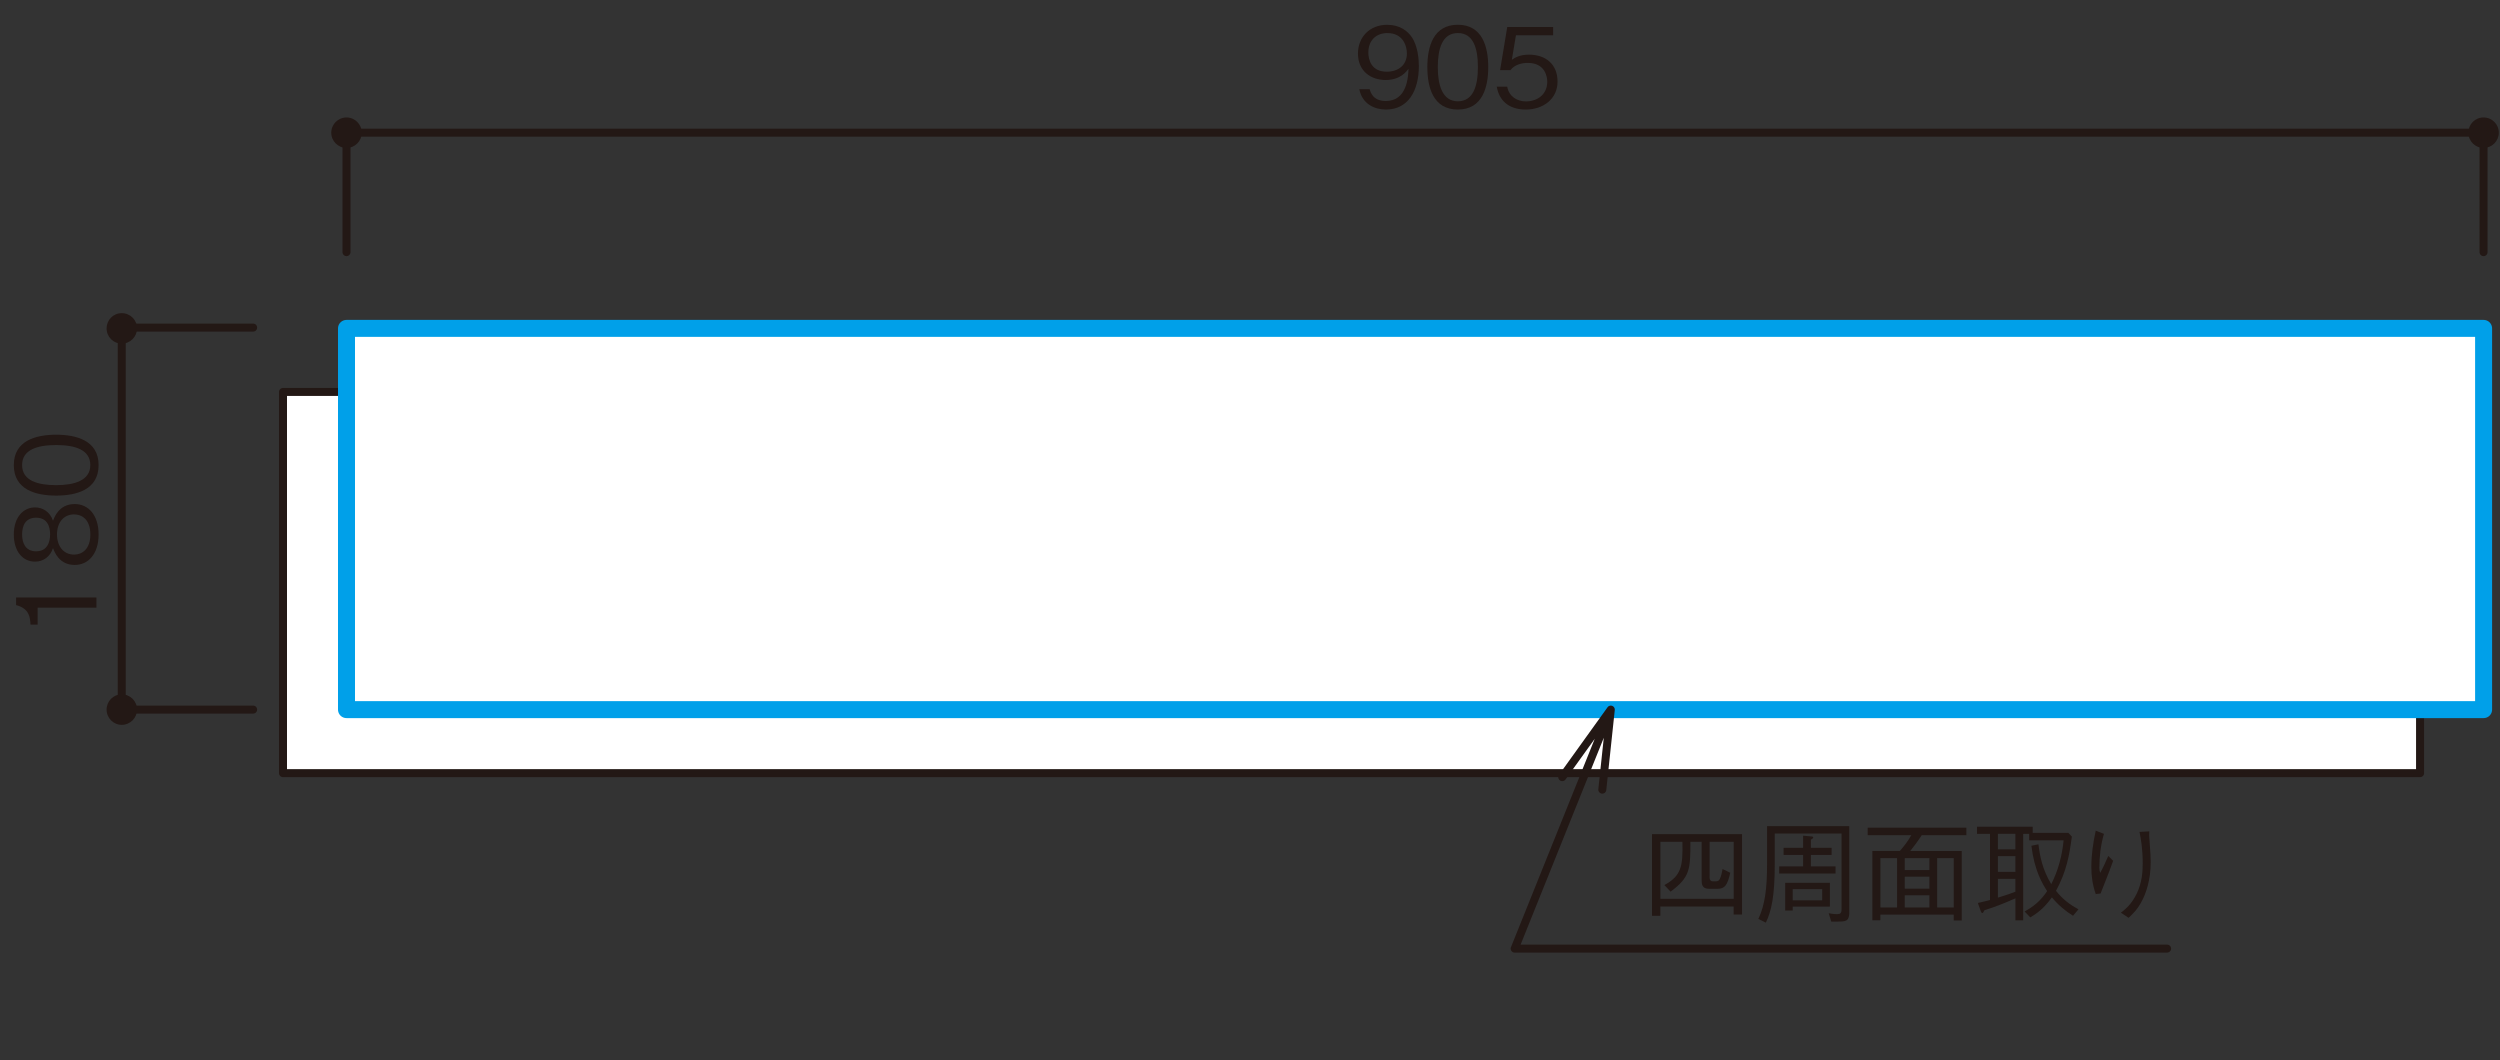
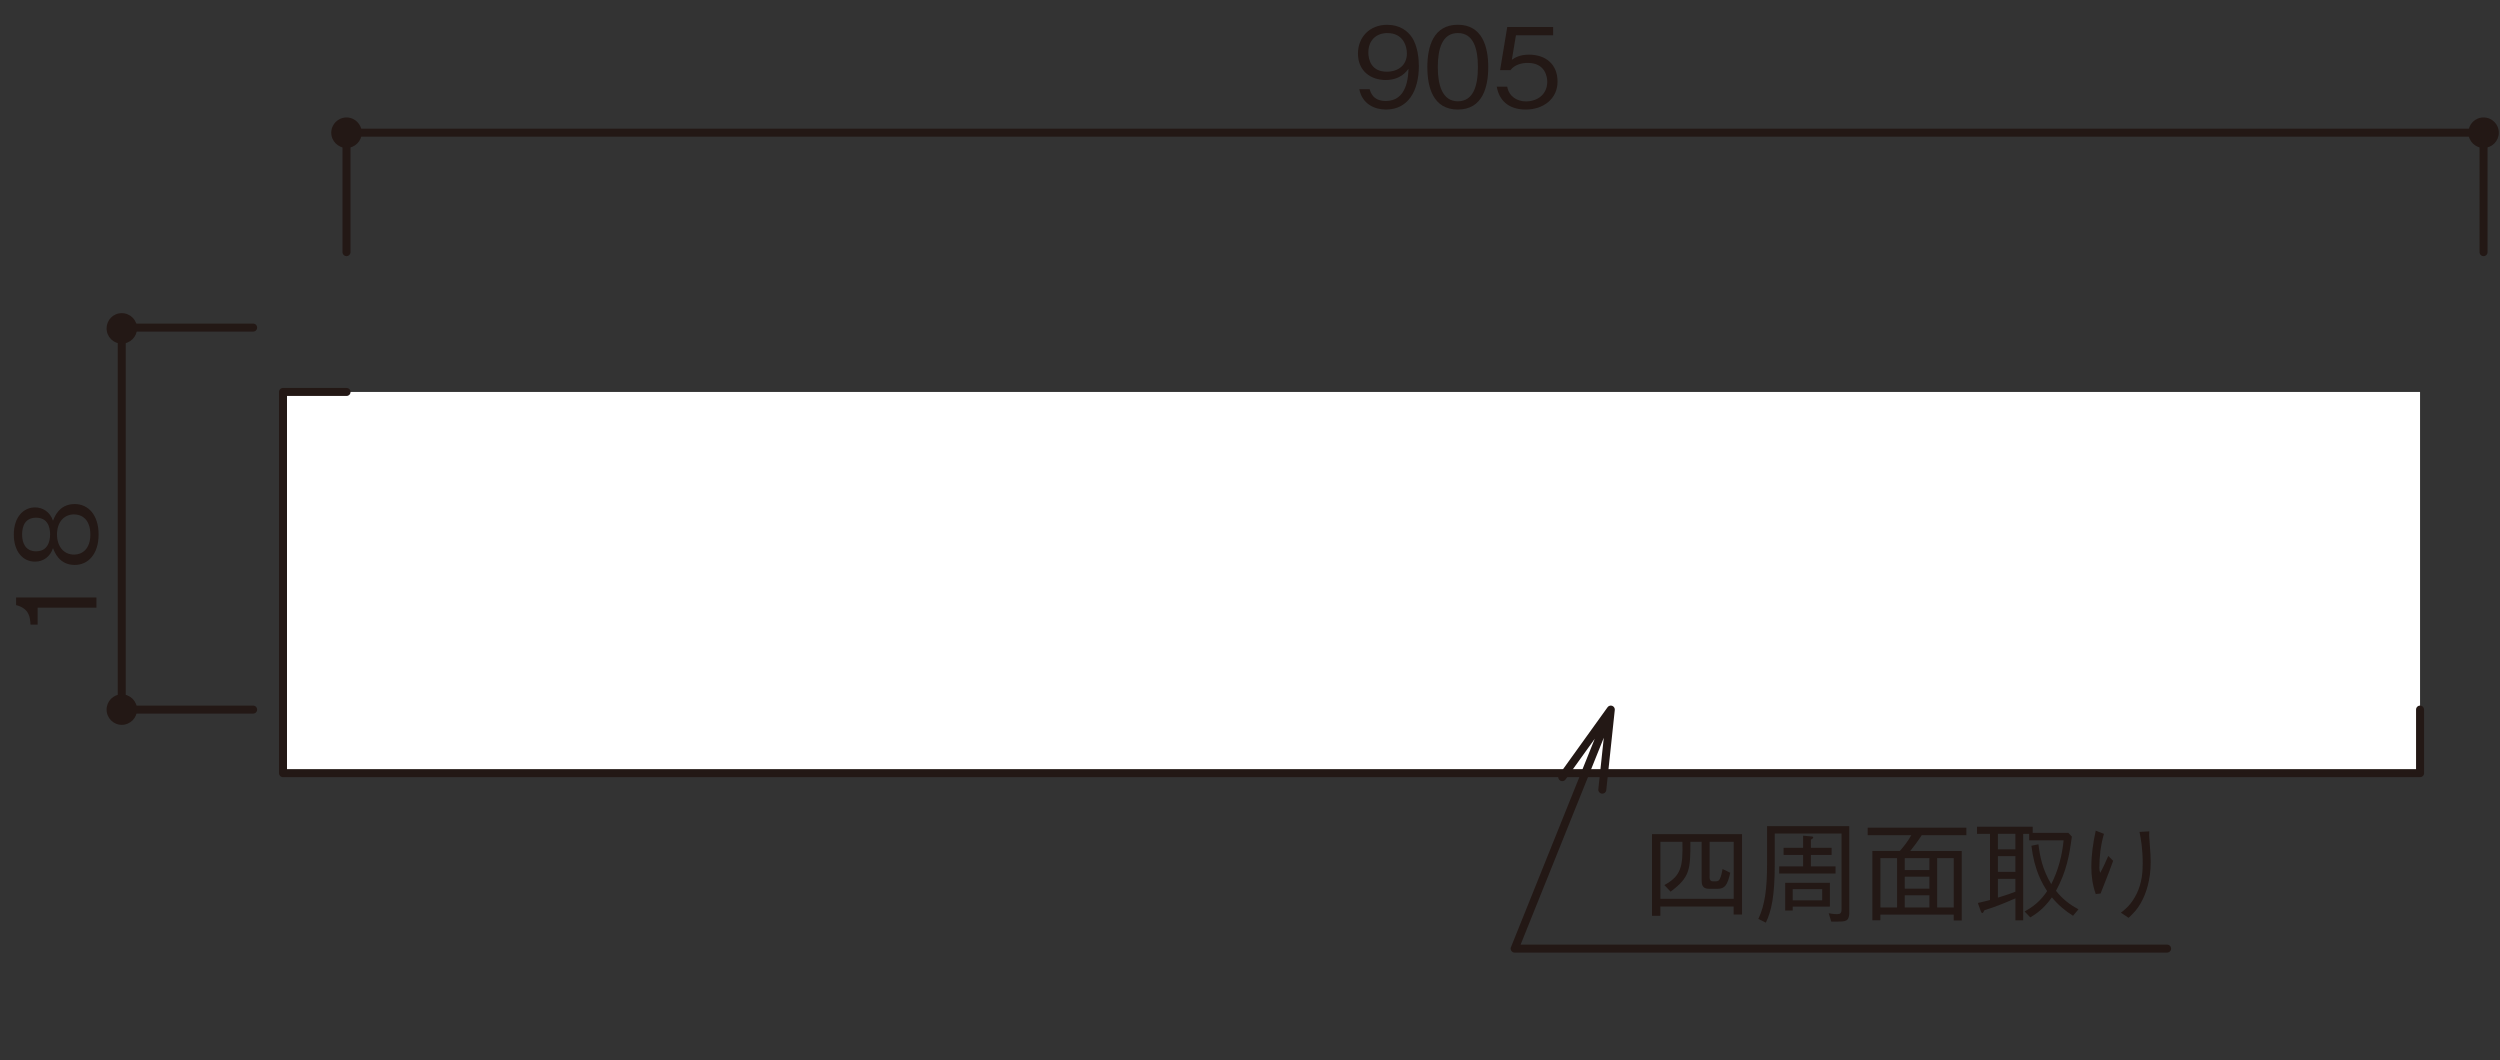
<svg xmlns="http://www.w3.org/2000/svg" id="_レイヤー_1" viewBox="0 0 500 212">
  <rect x="0" y="0" width="500" height="212" fill="#333333" stroke="none" />
  <defs>
    <style>.cls-1,.cls-2,.cls-3{fill:none;}.cls-4{clip-path:url(#clippath-1);}.cls-5{clip-path:url(#clippath-3);}.cls-6{clip-path:url(#clippath-4);}.cls-7{clip-path:url(#clippath-2);}.cls-8{fill:#231815;}.cls-9{fill:#fff;}.cls-2{stroke:#00a0e9;stroke-width:3.4px;}.cls-2,.cls-3{stroke-linecap:round;stroke-linejoin:round;}.cls-3{stroke:#231815;stroke-width:1.6px;}.cls-10{clip-path:url(#clippath);}</style>
    <clipPath id="clippath">
      <rect class="cls-1" x="-.1" y="2.09" width="499.86" height="188.43" />
    </clipPath>
    <clipPath id="clippath-1">
      <rect class="cls-1" x="-.1" y="2.09" width="499.85" height="188.43" />
    </clipPath>
    <clipPath id="clippath-2">
      <rect class="cls-1" x="-.1" y="2.09" width="499.86" height="188.43" />
    </clipPath>
    <clipPath id="clippath-3">
      <rect class="cls-1" x="-.1" y="2.09" width="499.85" height="188.43" />
    </clipPath>
    <clipPath id="clippath-4">
      <rect class="cls-1" x="-.1" y="2.09" width="499.85" height="188.43" />
    </clipPath>
  </defs>
  <rect class="cls-1" width="500" height="212" />
  <g class="cls-10">
    <path class="cls-8" d="M19.28,121.53H7.53v3.39h-1.43c-.09-1.43-.2-3.21-2.88-3.9v-1.52h16.07v2.02Z" />
    <path class="cls-8" d="M19.72,106.89c0,3.94-2.09,6.1-4.78,6.1-3.1,0-4.05-2.6-4.34-3.37-.55,1.74-1.98,2.71-3.59,2.71-2.38,0-4.25-1.94-4.25-5.44s1.96-5.41,4.25-5.41c1.56,0,3.02.92,3.59,2.68.29-.77,1.23-3.35,4.34-3.35,2.75,0,4.78,2.22,4.78,6.08ZM4.42,106.89c0,1.56.57,3.37,2.8,3.37s2.8-1.83,2.8-3.37-.53-3.35-2.8-3.35-2.8,1.8-2.8,3.35ZM11.4,106.89c0,2.36,1.32,4.03,3.41,4.03,1.59,0,3.26-1.06,3.26-4.03s-1.67-4.01-3.26-4.01c-1.98,0-3.41,1.52-3.41,4.01Z" />
-     <path class="cls-8" d="M19.72,93.02c0,4.93-4.42,6.1-8.48,6.1s-8.48-1.17-8.48-6.1,4.47-6.08,8.48-6.08,8.48,1.15,8.48,6.08ZM4.42,93.02c0,3.15,3.21,4.01,6.82,4.01s6.82-.92,6.82-4.01-3.08-4.01-6.82-4.01-6.82.9-6.82,4.01Z" />
    <path class="cls-8" d="M277.19,21.91c-2.18,0-4.73-1.03-5.33-4.07h2.07c.18.6.64,2.36,3.24,2.36,4.25,0,4.47-4.82,4.53-6.45-.42.57-1.63,2.25-4.58,2.25s-5.53-1.78-5.53-5.29c0-3.21,2.27-5.75,5.86-5.75,2.55,0,4.07,1.26,4.89,2.44,1.26,1.83,1.43,4.58,1.43,5.79,0,5.04-2.18,8.72-6.58,8.72ZM277.5,6.61c-2.22,0-3.83,1.41-3.83,3.9,0,1.37.55,3.83,3.68,3.83,2.31,0,4.03-1.32,4.03-3.63,0-1.54-.79-4.09-3.87-4.09Z" />
    <path class="cls-8" d="M291.57,21.91c-4.93,0-6.1-4.42-6.1-8.48s1.17-8.48,6.1-8.48,6.08,4.47,6.08,8.48-1.15,8.48-6.08,8.48ZM291.57,6.61c-3.15,0-4.01,3.21-4.01,6.82s.92,6.83,4.01,6.83,4.01-3.08,4.01-6.83-.9-6.82-4.01-6.82Z" />
    <path class="cls-8" d="M305.18,21.91c-3.48,0-5.35-1.83-5.83-4.58h2.09c.33,1.91,1.92,2.95,3.74,2.95,2.27,0,4.27-1.36,4.27-3.94,0-.75-.26-3.76-3.9-3.76-.99,0-2.55.24-3.46,1.45h-2.07l1.43-8.63h9.18v1.65h-7.44l-.82,4.91c.57-.4,1.5-1.03,3.44-1.03,3.28,0,5.7,1.87,5.7,5.39s-2.93,5.59-6.34,5.59Z" />
    <path class="cls-8" d="M72.35,26.54c0-1.68-1.37-3.05-3.05-3.05s-3.05,1.37-3.05,3.05,1.37,3.05,3.05,3.05,3.05-1.36,3.05-3.05" />
    <path class="cls-8" d="M27.41,65.68c0-1.69-1.36-3.05-3.06-3.05s-3.03,1.36-3.03,3.05,1.35,3.05,3.03,3.05,3.06-1.37,3.06-3.05" />
    <path class="cls-8" d="M27.41,141.92c0-1.69-1.36-3.05-3.06-3.05s-3.03,1.37-3.03,3.05,1.35,3.05,3.03,3.05,3.06-1.37,3.06-3.05" />
    <path class="cls-8" d="M499.76,26.54c0-1.68-1.35-3.05-3.05-3.05s-3.04,1.37-3.04,3.05,1.37,3.05,3.04,3.05,3.05-1.36,3.05-3.05" />
  </g>
  <g class="cls-4">
    <path class="cls-3" d="M496.71,50.43v-23.89M69.3,50.43v-23.89M24.35,65.67v76.24M50.63,65.52h-26.28M50.63,141.92h-26.28M496.71,26.54H69.3" />
  </g>
  <g class="cls-7">
-     <rect class="cls-9" x="69.31" y="65.67" width="427.41" height="76.24" />
    <rect class="cls-9" x="56.6" y="78.39" width="427.41" height="76.24" />
  </g>
  <g class="cls-5">
    <path class="cls-3" d="M56.6,154.63h427.42M484.01,154.63v-12.71M56.6,78.39h12.71M56.6,154.63v-76.24" />
-     <path class="cls-2" d="M496.72,65.68H69.3M496.72,141.92H69.3M69.3,65.68v76.24M496.72,65.68v76.24" />
  </g>
  <path class="cls-8" d="M346.73,182.92v-1.61h-14.66v1.85h-1.67v-16.34h18.01v16.09h-1.67ZM341.91,175.37c0,.86.42.9.82.9h.37c.46,0,.66-.11.84-.44.31-.53.51-1.65.57-2.03l1.54.75c-.55,2.49-1.1,3.21-2.53,3.21h-1.76c-1.28,0-1.43-.88-1.43-1.61v-7.79h-2.25c.02,5.64-.15,7.11-3.96,9.97l-1.25-1.32c3.37-1.83,3.74-3.74,3.61-8.65h-4.4v11.4h14.66v-11.4h-4.82v7Z" />
  <path class="cls-8" d="M369.86,182.42c0,1.1-.29,1.54-.68,1.7-.42.2-.71.2-2.93.2l-.51-1.67c.37.07,1.08.18,1.65.18.68,0,.92-.18.92-1.03v-15.1h-13.36v6.16c0,6.45-.68,9.36-1.78,11.67l-1.5-.75c1.34-2.8,1.74-6.19,1.74-10.92v-7.64h16.44v17.22ZM360.61,167.14l1.72.15c.11,0,.31.04.31.22,0,.13-.13.22-.46.42v1.63h4.14v1.43h-4.14v2.29h4.93v1.43h-11.27v-1.43h4.78v-2.29h-3.9v-1.43h3.9v-2.42ZM358.54,181.32v.79h-1.5v-5.55h8.94v4.76h-7.44ZM364.44,177.82h-5.9v2.25h5.9v-2.25Z" />
  <path class="cls-8" d="M384.34,167.05c-.86,1.32-1.48,2.14-2.29,3.15h10.3v13.89h-1.61v-1.17h-14.66v1.14h-1.61v-13.87h5.5c.9-1.01,1.54-1.85,2.29-3.15h-8.72v-1.5h19.73v1.5h-8.94ZM379.41,171.63h-3.33v9.86h3.33v-9.86ZM385.88,171.63h-4.93v2.38h4.93v-2.38ZM385.88,175.33h-4.93v2.4h4.93v-2.4ZM385.88,179.05h-4.93v2.44h4.93v-2.44ZM390.75,171.63h-3.32v9.86h3.32v-9.86Z" />
  <path class="cls-8" d="M395.58,180.59c.88-.2,1.39-.31,2.42-.59v-13.23h-2.6v-1.43h11.14v1.23h7.13l.7.75c-.48,3.74-1.08,6.98-3.17,10.85,1.43,1.78,2.82,2.77,4.49,3.7l-1.08,1.28c-1.61-.99-3.04-2.22-4.23-3.68-1.65,2.33-3.24,3.37-4.32,4.01l-1.14-1.19c1.76-.95,3.21-2.13,4.51-4.07-.92-1.41-2.55-4.07-3.15-9.07l1.41-.29c.29,2.36.77,5,2.56,7.97,1.39-2.73,2.18-5.72,2.47-8.76h-6.89v-1.3h-1.19v17.3h-1.56v-4.4c-2.44,1.06-3.54,1.52-6.19,2.38-.18.33-.29.57-.42.57-.15,0-.24-.22-.33-.42l-.57-1.61ZM403.08,166.76h-3.5v3.1h3.5v-3.1ZM403.08,171.23h-3.5v3.15h3.5v-3.15ZM399.58,179.53c1.7-.51,2.53-.82,3.5-1.19v-2.57h-3.5v3.76Z" />
  <path class="cls-8" d="M420.79,166.76c-.64,2.22-.92,4.51-.92,6.83,0,.46.05.62.18.97.57-1.03,1.08-2.16,1.61-3.37l.97.97c-.46,1.34-.68,1.87-2.51,6.54l-.97.11c-.64-1.83-.88-3.5-.88-5.41,0-2.44.35-4.87.88-7.27l1.65.64ZM429.86,166.26c-.04.53-.04.77.02,1.52.22,3.1.26,3.57.26,4.6,0,3.52-.86,6.27-2,8.26-.73,1.28-1.36,1.91-2.42,2.93l-1.54-1.03c.92-.73,2.11-1.65,3.17-3.83,1.06-2.2,1.19-4.38,1.19-6.03,0-3.02-.37-4.91-.64-6.3l1.96-.11Z" />
  <g class="cls-6">
    <path class="cls-3" d="M322.16,141.92l-1.7,16.01M322.16,141.92l-9.71,13.51M322.16,141.92l-19.22,47.8M302.93,189.72h130.49" />
  </g>
</svg>